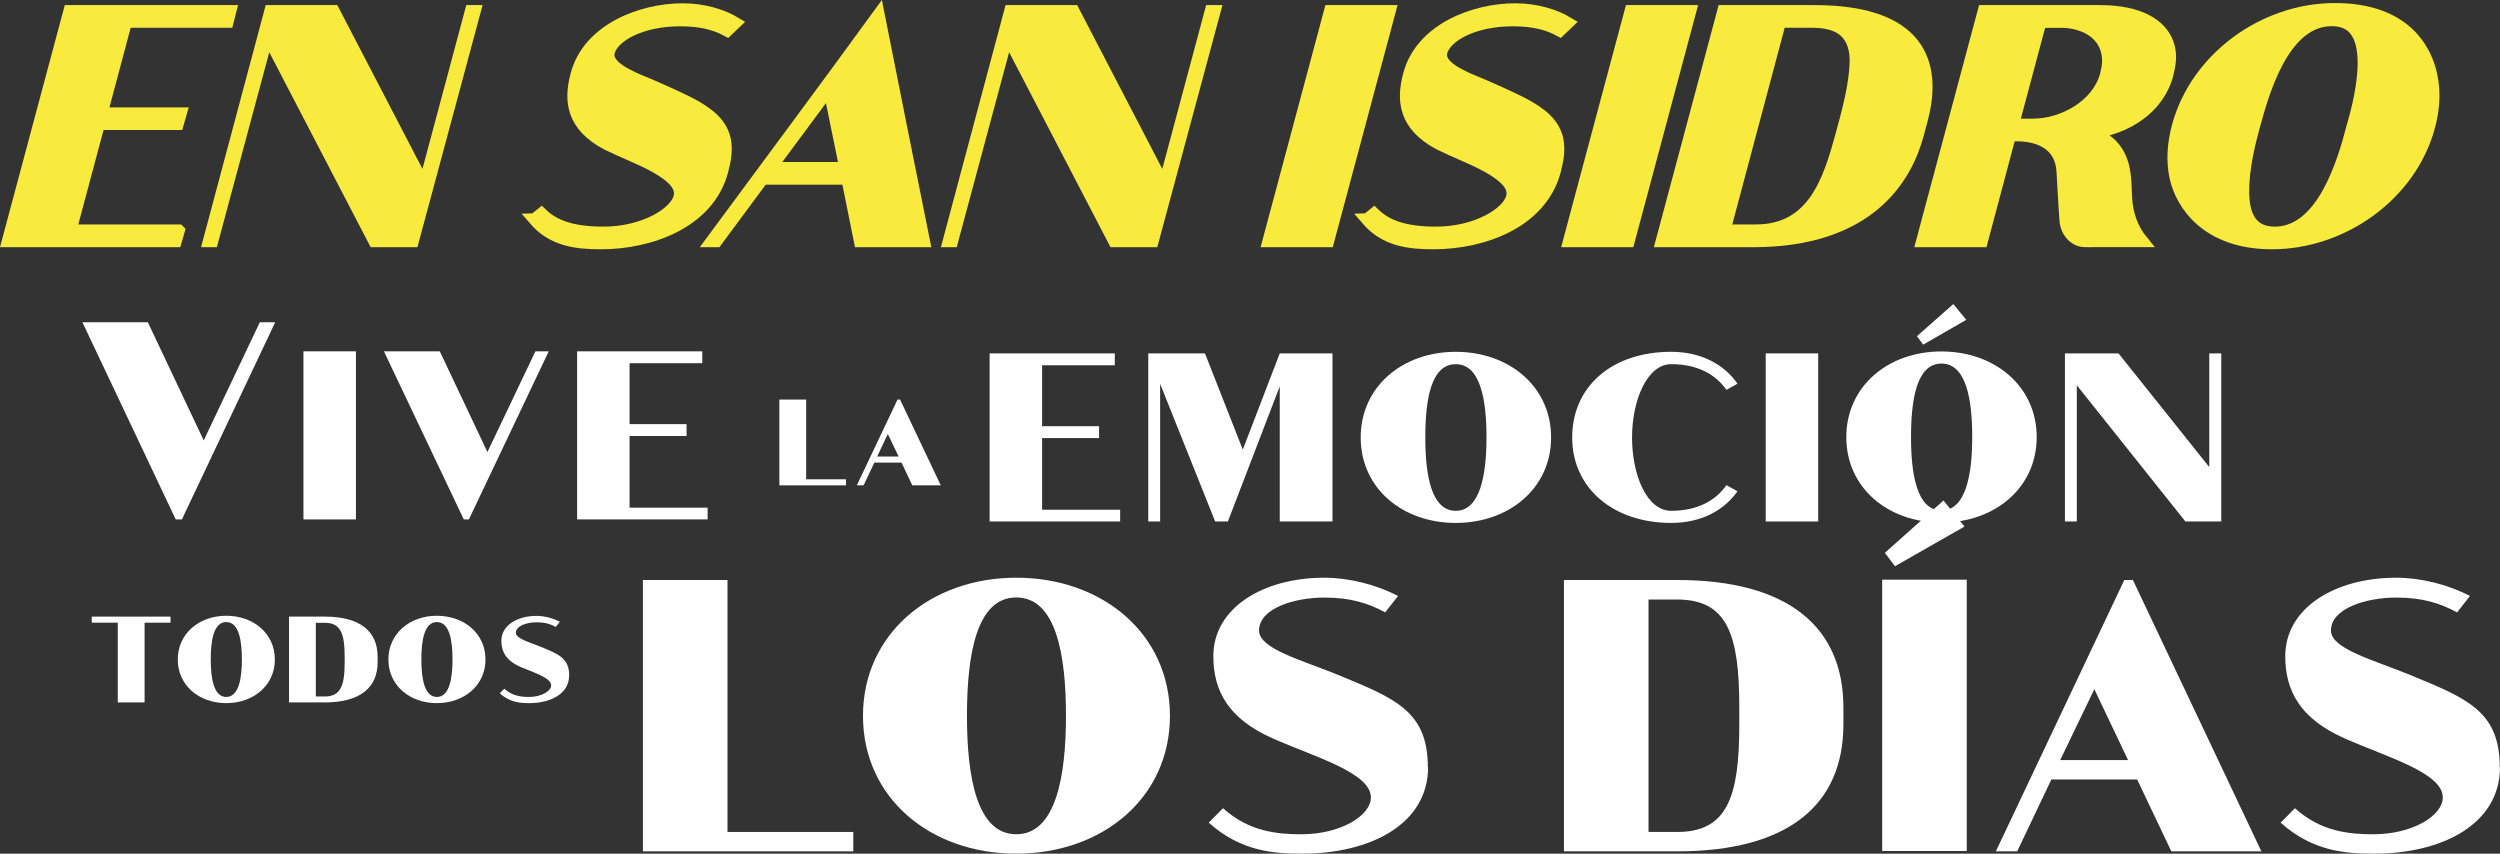
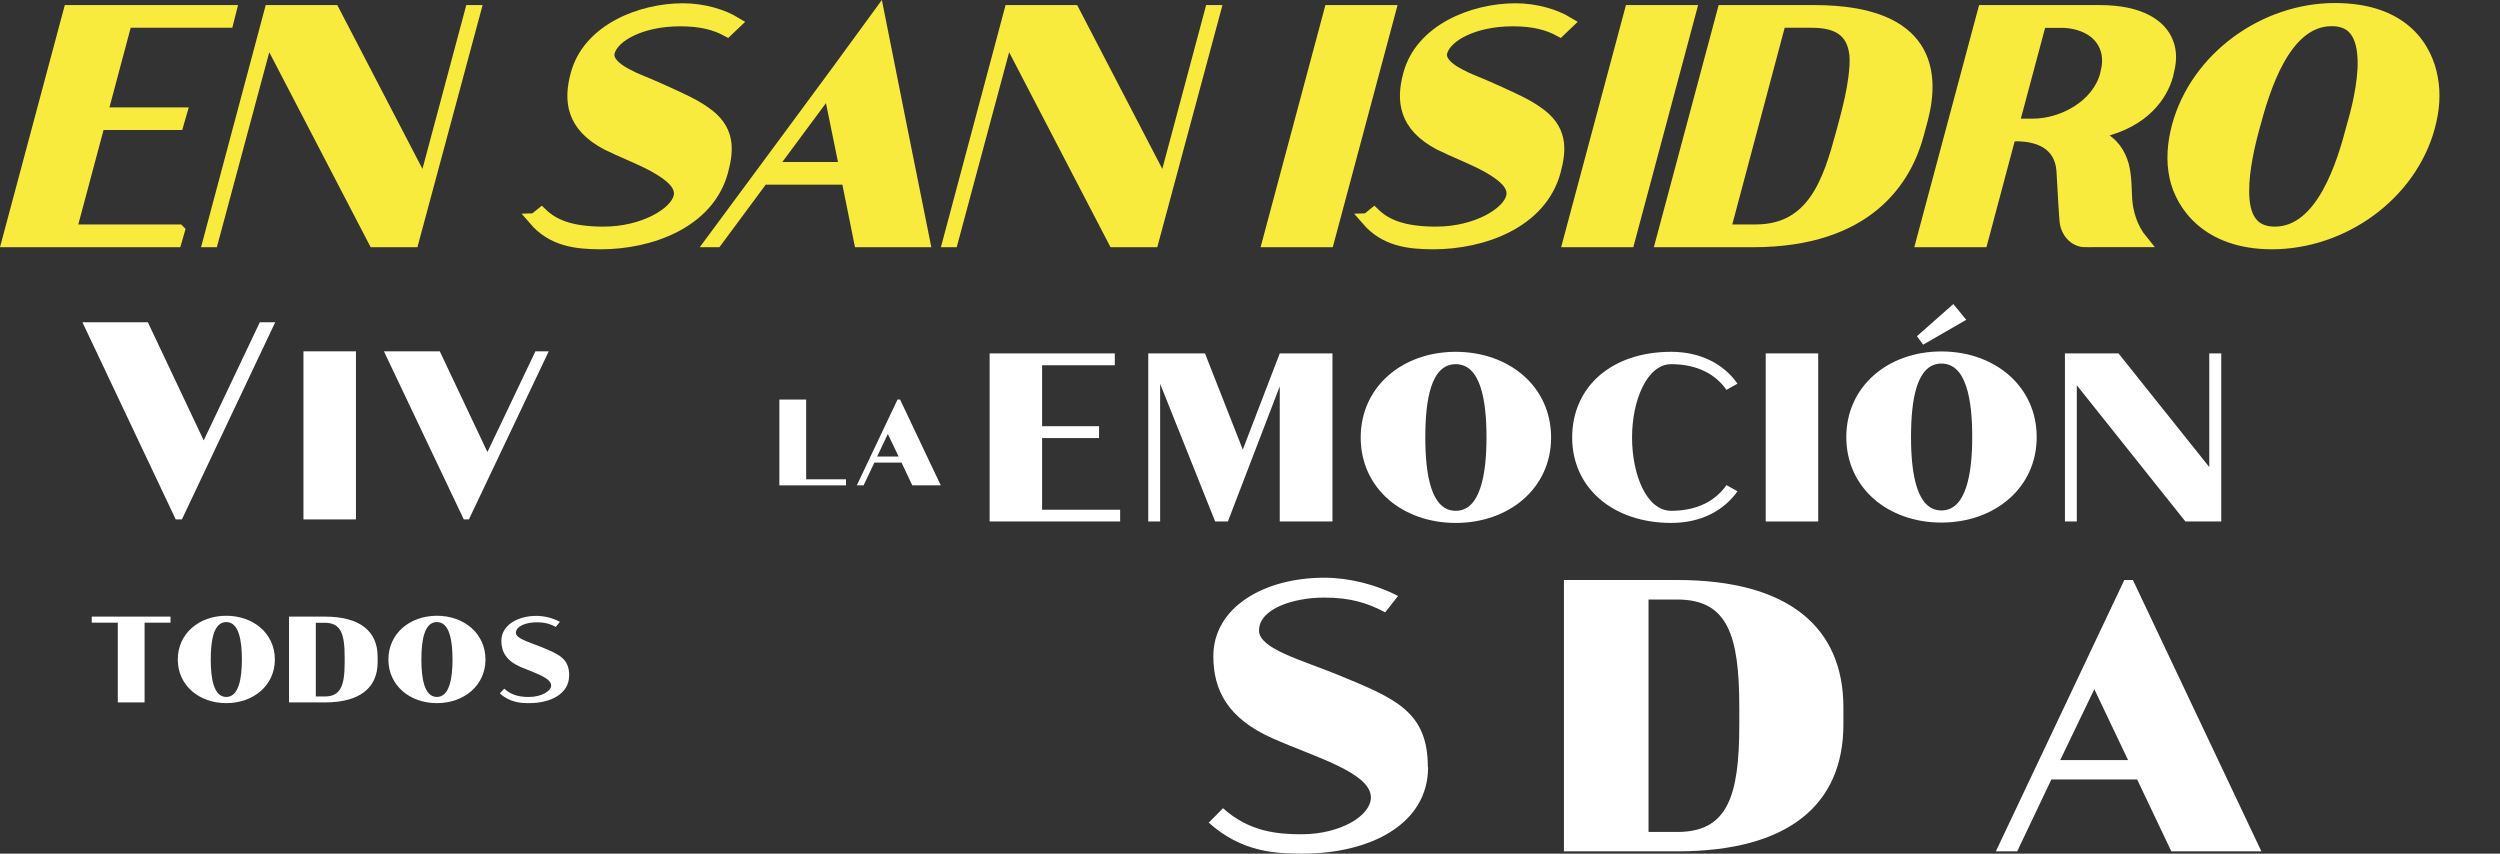
<svg xmlns="http://www.w3.org/2000/svg" id="Capa_2" data-name="Capa 2" viewBox="0 0 206.29 70.44">
  <rect x="0" y="0" width="206.29" height="70.44" fill="#333333" stroke="none" />
  <defs>
    <style>
      .cls-1 {
        fill: #f9eb3e;
        stroke: #f9eb3e;
        stroke-miterlimit: 10;
      }

      .cls-2 {
        fill: #fff;
        stroke-width: 0px;
      }
    </style>
  </defs>
  <g id="LUNCH">
    <g>
      <g>
        <path class="cls-2" d="M22.71,26.59l-7.7,16.27h-.51l-7.7-16.27h5.4l4.61,9.75,4.63-9.75h1.28Z" />
        <path class="cls-2" d="M25.04,42.86v-13.87h4.33v13.87h-4.33Z" />
        <path class="cls-2" d="M45.28,28.99l-6.59,13.87h-.42l-6.59-13.87h4.61l3.93,8.31,3.96-8.31h1.09Z" />
-         <path class="cls-2" d="M58.39,41.88v.98h-10.77v-13.87h10.33v.98h-6v5.03h4.7v.98h-4.7v5.91h6.45Z" />
      </g>
      <g>
        <path class="cls-2" d="M92.43,42.05v.98h-10.77v-13.87h10.33v.98h-6v5.03h4.7v.98h-4.7v5.91h6.45Z" />
        <path class="cls-2" d="M109.95,29.16v13.87h-4.35v-11.15l-4.28,11.15h-1.05l-4.54-11.36v11.36h-.98v-13.87h4.68l3.12,7.94,3.05-7.94h4.35Z" />
        <path class="cls-2" d="M127.99,36.1c0,4.19-3.47,7.05-7.87,7.05s-7.84-2.86-7.84-7.05,3.44-7.07,7.84-7.07,7.87,2.86,7.87,7.07ZM122.66,36.1c0-3.09-.49-6.05-2.54-6.05s-2.51,2.96-2.51,6.05.49,6.05,2.51,6.05,2.54-2.98,2.54-6.05Z" />
        <path class="cls-2" d="M142.46,40.03l.91.51c-1.14,1.61-3.03,2.61-5.47,2.61-4.77,0-8.17-2.86-8.17-7.05s3.26-7.07,8.17-7.07c2.44,0,4.35,1.02,5.47,2.63l-.91.51c-.88-1.26-2.37-2.12-4.56-2.12-1.98,0-3.23,2.96-3.23,6.05s1.21,6.05,3.23,6.05c2.19,0,3.68-.86,4.56-2.12Z" />
        <path class="cls-2" d="M145.7,43.03v-13.87h4.33v13.87h-4.33Z" />
        <path class="cls-2" d="M168.06,36.07c0,4.19-3.47,7.05-7.87,7.05s-7.84-2.86-7.84-7.05,3.44-7.07,7.84-7.07,7.87,2.86,7.87,7.07ZM162.74,36.07c0-3.1-.49-6.07-2.54-6.07s-2.51,2.98-2.51,6.07.49,6.05,2.51,6.05,2.54-2.98,2.54-6.05ZM158.69,28.44l-.51-.7,3-2.65,1.07,1.3-3.56,2.05Z" />
        <path class="cls-2" d="M183.29,29.16v13.87h-2.96l-8.96-11.24v11.24h-.98v-13.87h4.42l7.49,9.38v-9.38h.98Z" />
      </g>
      <g>
        <path class="cls-2" d="M69.81,39.55v.5h-5.5v-7.08h2.21v6.58h3.29Z" />
        <path class="cls-2" d="M74.27,32.97l3.36,7.08h-2.35l-.89-1.88h-2.24l-.89,1.88h-.56l3.36-7.08h.21ZM73.26,35.81l-.88,1.86h1.77l-.89-1.86Z" />
      </g>
      <g>
        <g>
-           <path class="cls-2" d="M70.41,68.65v1.6h-17.36v-22.39h6.98v20.79h10.38Z" />
-           <path class="cls-2" d="M96.54,59.07c0,6.76-5.57,11.37-12.68,11.37s-12.65-4.61-12.65-11.37,5.57-11.4,12.65-11.4,12.68,4.61,12.68,11.4ZM87.96,59.07c0-5-.8-9.77-4.1-9.77s-4.07,4.77-4.07,9.77.8,9.77,4.07,9.77,4.1-4.8,4.1-9.77Z" />
          <path class="cls-2" d="M117.84,63.3c0,4.71-4.77,7.14-10.38,7.14-2.21,0-5.03-.13-7.72-2.56l1.18-1.19c2.15,1.95,4.52,2.15,6.47,2.15,3.24,0,5.73-1.54,5.73-3.04,0-2.05-4.71-3.36-8.1-4.87-3.68-1.63-4.9-3.94-4.9-6.79,0-3.97,4.1-6.47,9.16-6.47,2.05,0,4.32.58,6.08,1.51l-1.06,1.35c-1.44-.77-2.85-1.22-5.03-1.22-2.5,0-5.38.9-5.38,2.72,0,1.51,3.52,2.43,6.5,3.65,4.74,1.95,7.43,3.01,7.43,7.62Z" />
          <path class="cls-2" d="M152.11,58.37v1.41c0,6.6-4.52,10.47-13.71,10.47h-9.35v-22.39h9.35c9.19,0,13.71,3.91,13.71,10.51ZM143.52,58.37c0-5.96-.96-8.9-5.12-8.9h-2.37v19.18h2.37c4.16,0,5.12-2.95,5.12-8.87v-1.41Z" />
-           <path class="cls-2" d="M155.31,70.22v-22.39h6.98v22.39h-6.98ZM156.36,46.71l-.83-1.09,4.84-4.32,1.73,2.15-5.73,3.27Z" />
          <path class="cls-2" d="M176,47.86l10.6,22.39h-7.43l-2.82-5.93h-7.08l-2.82,5.93h-1.76l10.6-22.39h.71ZM172.82,56.86l-2.82,5.86h5.6l-2.79-5.86Z" />
-           <path class="cls-2" d="M206.29,63.3c0,4.71-4.77,7.14-10.38,7.14-2.21,0-5.03-.13-7.72-2.56l1.18-1.19c2.15,1.95,4.52,2.15,6.47,2.15,3.24,0,5.73-1.54,5.73-3.04,0-2.05-4.71-3.36-8.1-4.87-3.68-1.63-4.9-3.94-4.9-6.79,0-3.97,4.1-6.47,9.16-6.47,2.05,0,4.32.58,6.08,1.51l-1.06,1.35c-1.44-.77-2.85-1.22-5.03-1.22-2.5,0-5.38.9-5.38,2.72,0,1.51,3.52,2.43,6.5,3.65,4.74,1.95,7.43,3.01,7.43,7.62Z" />
        </g>
        <g>
          <path class="cls-2" d="M14.07,50.88v.5h-2.14v6.58h-2.21v-6.58h-2.15v-.5h6.49Z" />
          <path class="cls-2" d="M22.68,54.42c0,2.14-1.77,3.6-4.01,3.6s-4-1.46-4-3.6,1.76-3.61,4-3.61,4.01,1.46,4.01,3.61ZM19.96,54.42c0-1.58-.25-3.09-1.29-3.09s-1.28,1.51-1.28,3.09.25,3.09,1.28,3.09,1.29-1.52,1.29-3.09Z" />
          <path class="cls-2" d="M31.16,54.2v.45c0,2.08-1.44,3.31-4.35,3.31h-2.96v-7.08h2.96c2.91,0,4.35,1.22,4.35,3.31ZM28.44,54.2c0-1.88-.31-2.81-1.63-2.81h-.75v6.08h.75c1.32,0,1.63-.94,1.63-2.81v-.45Z" />
          <path class="cls-2" d="M40.06,54.42c0,2.14-1.77,3.6-4.01,3.6s-4-1.46-4-3.6,1.76-3.61,4-3.61,4.01,1.46,4.01,3.61ZM37.34,54.42c0-1.58-.25-3.09-1.29-3.09s-1.28,1.51-1.28,3.09.25,3.09,1.28,3.09,1.29-1.52,1.29-3.09Z" />
          <path class="cls-2" d="M46.96,55.76c0,1.48-1.51,2.26-3.29,2.26-.69,0-1.58-.04-2.43-.81l.37-.38c.69.62,1.44.68,2.05.68,1.02,0,1.82-.49,1.82-.95,0-.65-1.48-1.07-2.56-1.54-1.16-.52-1.55-1.25-1.55-2.15,0-1.26,1.31-2.05,2.9-2.05.65,0,1.37.19,1.93.49l-.34.42c-.45-.24-.89-.38-1.59-.38-.78,0-1.7.28-1.7.87,0,.48,1.12.77,2.05,1.15,1.51.62,2.35.95,2.35,2.41Z" />
        </g>
      </g>
    </g>
    <g>
      <path class="cls-1" d="M14.75,19.03l-.25.87H.65L5.73.92h13.27l-.22.87h-8.38l-2.02,7.57h6.53l-.25.87h-6.5l-2.35,8.79h8.93Z" />
      <path class="cls-1" d="M39.17.92l-5.11,18.98h-3.17L22.07,2.94l-4.56,16.96h-.27L22.31.92h5.22l7.48,14.39,3.85-14.39h.3Z" />
      <path class="cls-1" d="M44.11,18.1l.57-.46c.96.93,2.38,1.56,5.11,1.56,3.33,0,5.93-1.58,6.28-2.92.27-1.01-.76-1.83-2.02-2.54-.63-.35-1.37-.68-2.05-.98-.68-.3-1.37-.6-1.91-.87-2.9-1.53-3.09-3.6-2.51-5.74.98-3.69,5.3-5.38,8.77-5.38,1.69,0,3.28.49,4.32,1.12l-.66.63c-.96-.52-2.13-.85-3.88-.85-3.22,0-5.54,1.28-5.9,2.62-.16.63.33,1.15.98,1.58.35.22.74.41,1.12.6.41.16.79.35,1.17.49.55.25,1.09.46,1.61.71,1.07.49,2.16.98,2.98,1.56,2.08,1.39,1.99,3.06,1.5,4.89-1.15,4.26-5.98,5.95-10,5.95-2.1,0-4.01-.25-5.49-1.97Z" />
      <path class="cls-1" d="M76.23,19.9h-5.27l-1.04-5.16h-6.99l-3.82,5.16h-.38c4.59-6.23,9.23-12.43,13.77-18.68,1.23,6.23,2.49,12.45,3.74,18.68ZM63.56,13.87h6.2l-1.34-6.56-4.86,6.56Z" />
      <path class="cls-1" d="M100.22.92l-5.11,18.98h-3.17l-8.82-16.96-4.56,16.96h-.27L83.36.92h5.22l7.48,14.39,3.85-14.39h.3Z" />
      <path class="cls-1" d="M104.67,19.9L109.75.92h4.92l-5.08,18.98h-4.92Z" />
      <path class="cls-1" d="M112.81,18.1l.57-.46c.96.93,2.38,1.56,5.11,1.56,3.33,0,5.93-1.58,6.28-2.92.27-1.01-.76-1.83-2.02-2.54-.63-.35-1.37-.68-2.05-.98-.68-.3-1.37-.6-1.91-.87-2.9-1.53-3.09-3.6-2.51-5.74.98-3.69,5.3-5.38,8.77-5.38,1.69,0,3.28.49,4.32,1.12l-.66.63c-.96-.52-2.13-.85-3.88-.85-3.22,0-5.54,1.28-5.9,2.62-.16.63.33,1.15.98,1.58.35.22.74.41,1.12.6.41.16.79.35,1.17.49.55.25,1.09.46,1.61.71,1.07.49,2.16.98,2.98,1.56,2.08,1.39,1.99,3.06,1.5,4.89-1.15,4.26-5.98,5.95-10,5.95-2.1,0-4.01-.25-5.49-1.97Z" />
      <path class="cls-1" d="M129.47,19.9l5.08-18.98h4.92l-5.08,18.98h-4.92Z" />
      <path class="cls-1" d="M158.26,11.05c-.98,3.69-4.07,8.85-13.63,8.85h-7.51l5.08-18.98h7.51c9.56,0,9.86,5.19,8.88,8.9l-.33,1.23ZM153.1,4.47c-.25-2.08-1.67-2.68-3.63-2.68h-2.59l-4.59,17.23h2.59c4.78,0,6.06-4.15,7.1-7.98l.33-1.23c.3-1.15.57-2.29.71-3.41.08-.66.14-1.31.08-1.94Z" />
      <path class="cls-1" d="M172.08,19.9c-.93,0-1.58-.82-1.64-1.72-.11-1.37-.16-2.73-.25-4.1-.16-2.16-1.88-2.92-3.82-2.92l-.52.03-2.32,8.71h-4.92l5.08-18.98h9.59c3.28,0,5.03,1.15,5.57,2.62.3.77.25,1.58.03,2.4l-.05.25c-.46,1.69-1.94,3.82-5.41,4.64l-.71.19.49.22c1.15.55,1.69,1.42,1.97,2.4.25.98.22,2.02.27,2.81.08,1.12.44,2.38,1.31,3.44h-4.67ZM170.01,1.8h-1.64l-2.27,8.49h1.64c2.49,0,5.35-1.56,6.04-4.1l.05-.25c.14-.52.16-1.01.08-1.5-.35-1.88-2.16-2.65-3.91-2.65Z" />
      <path class="cls-1" d="M200.44,10.43c-1.53,5.68-7.16,9.64-12.97,9.64-5.35,0-7.46-3.2-7.95-5.44-.3-1.37-.19-2.79.19-4.21,1.53-5.65,7.13-9.67,12.95-9.67s7.59,3.39,8,5.68c.25,1.31.14,2.65-.22,3.99ZM195.03,5.73c.05-.98-.03-1.97-.36-2.7-.3-.68-.9-1.37-2.27-1.37-3.91,0-5.6,5.71-6.42,8.77-.14.55-.76,2.68-.87,4.7-.05.98,0,1.97.33,2.7.3.68.9,1.37,2.27,1.37,3.91,0,5.63-5.71,6.42-8.77.16-.55.79-2.68.9-4.7Z" />
    </g>
  </g>
</svg>